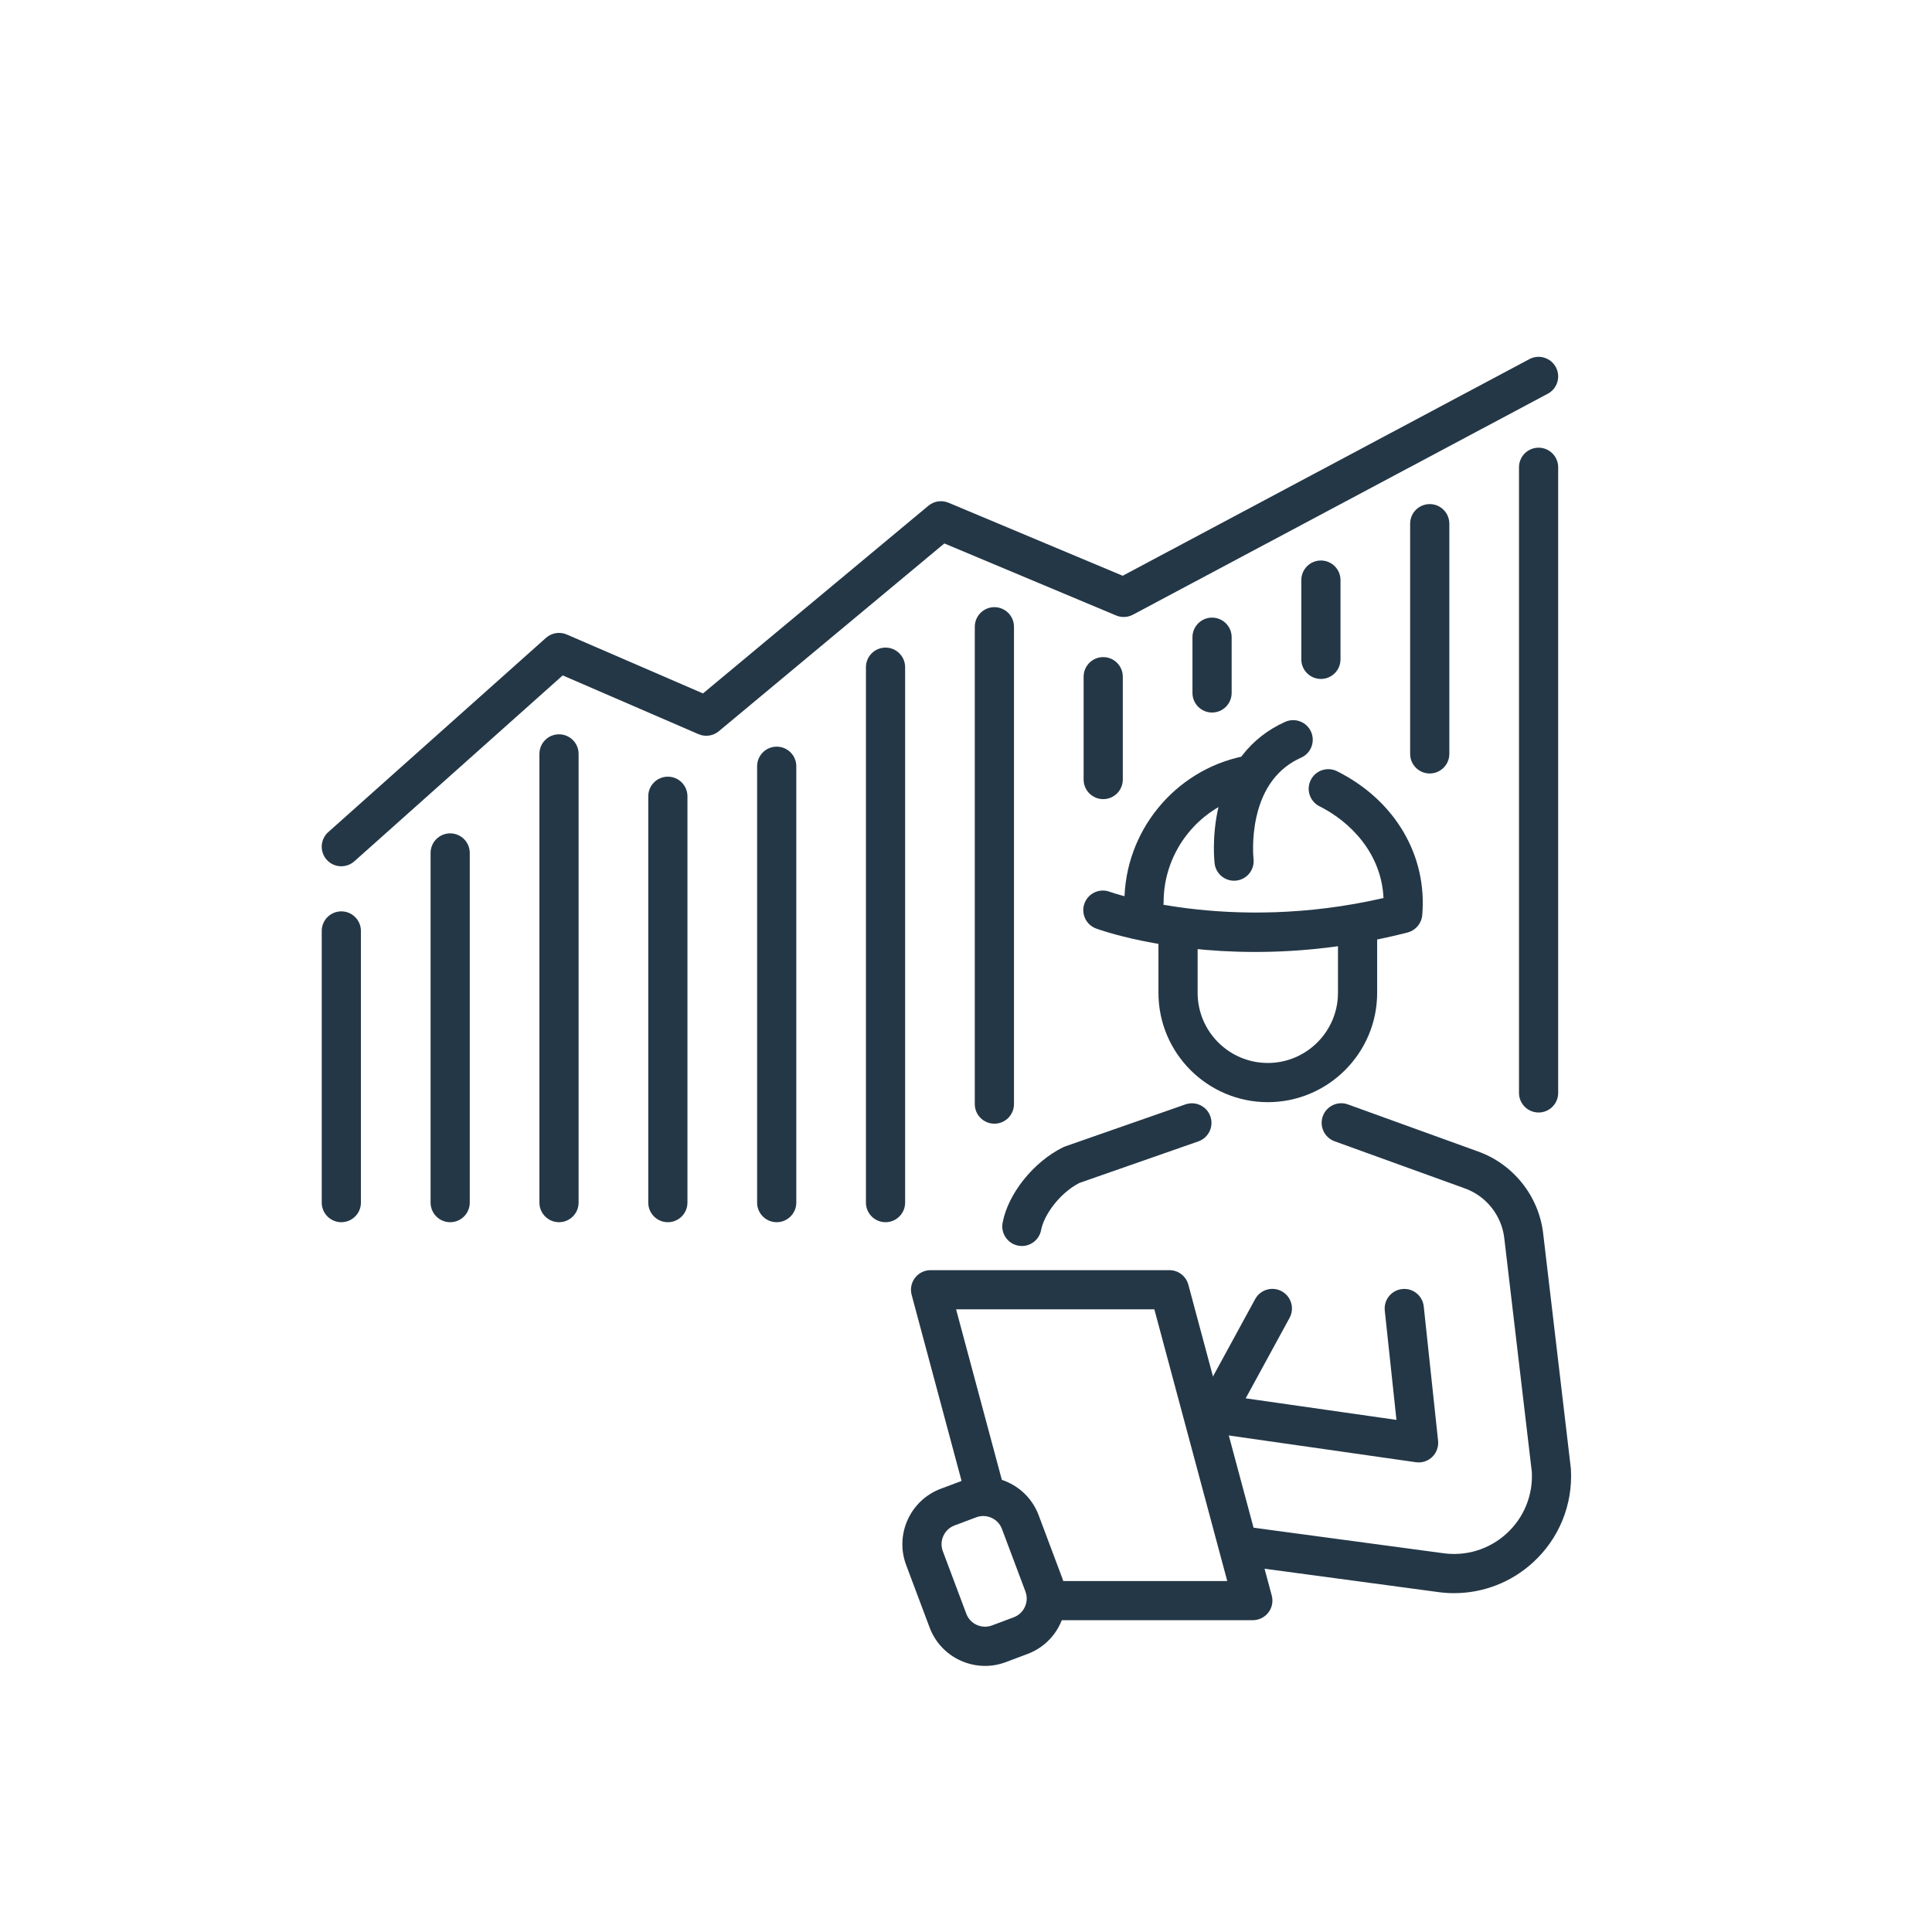
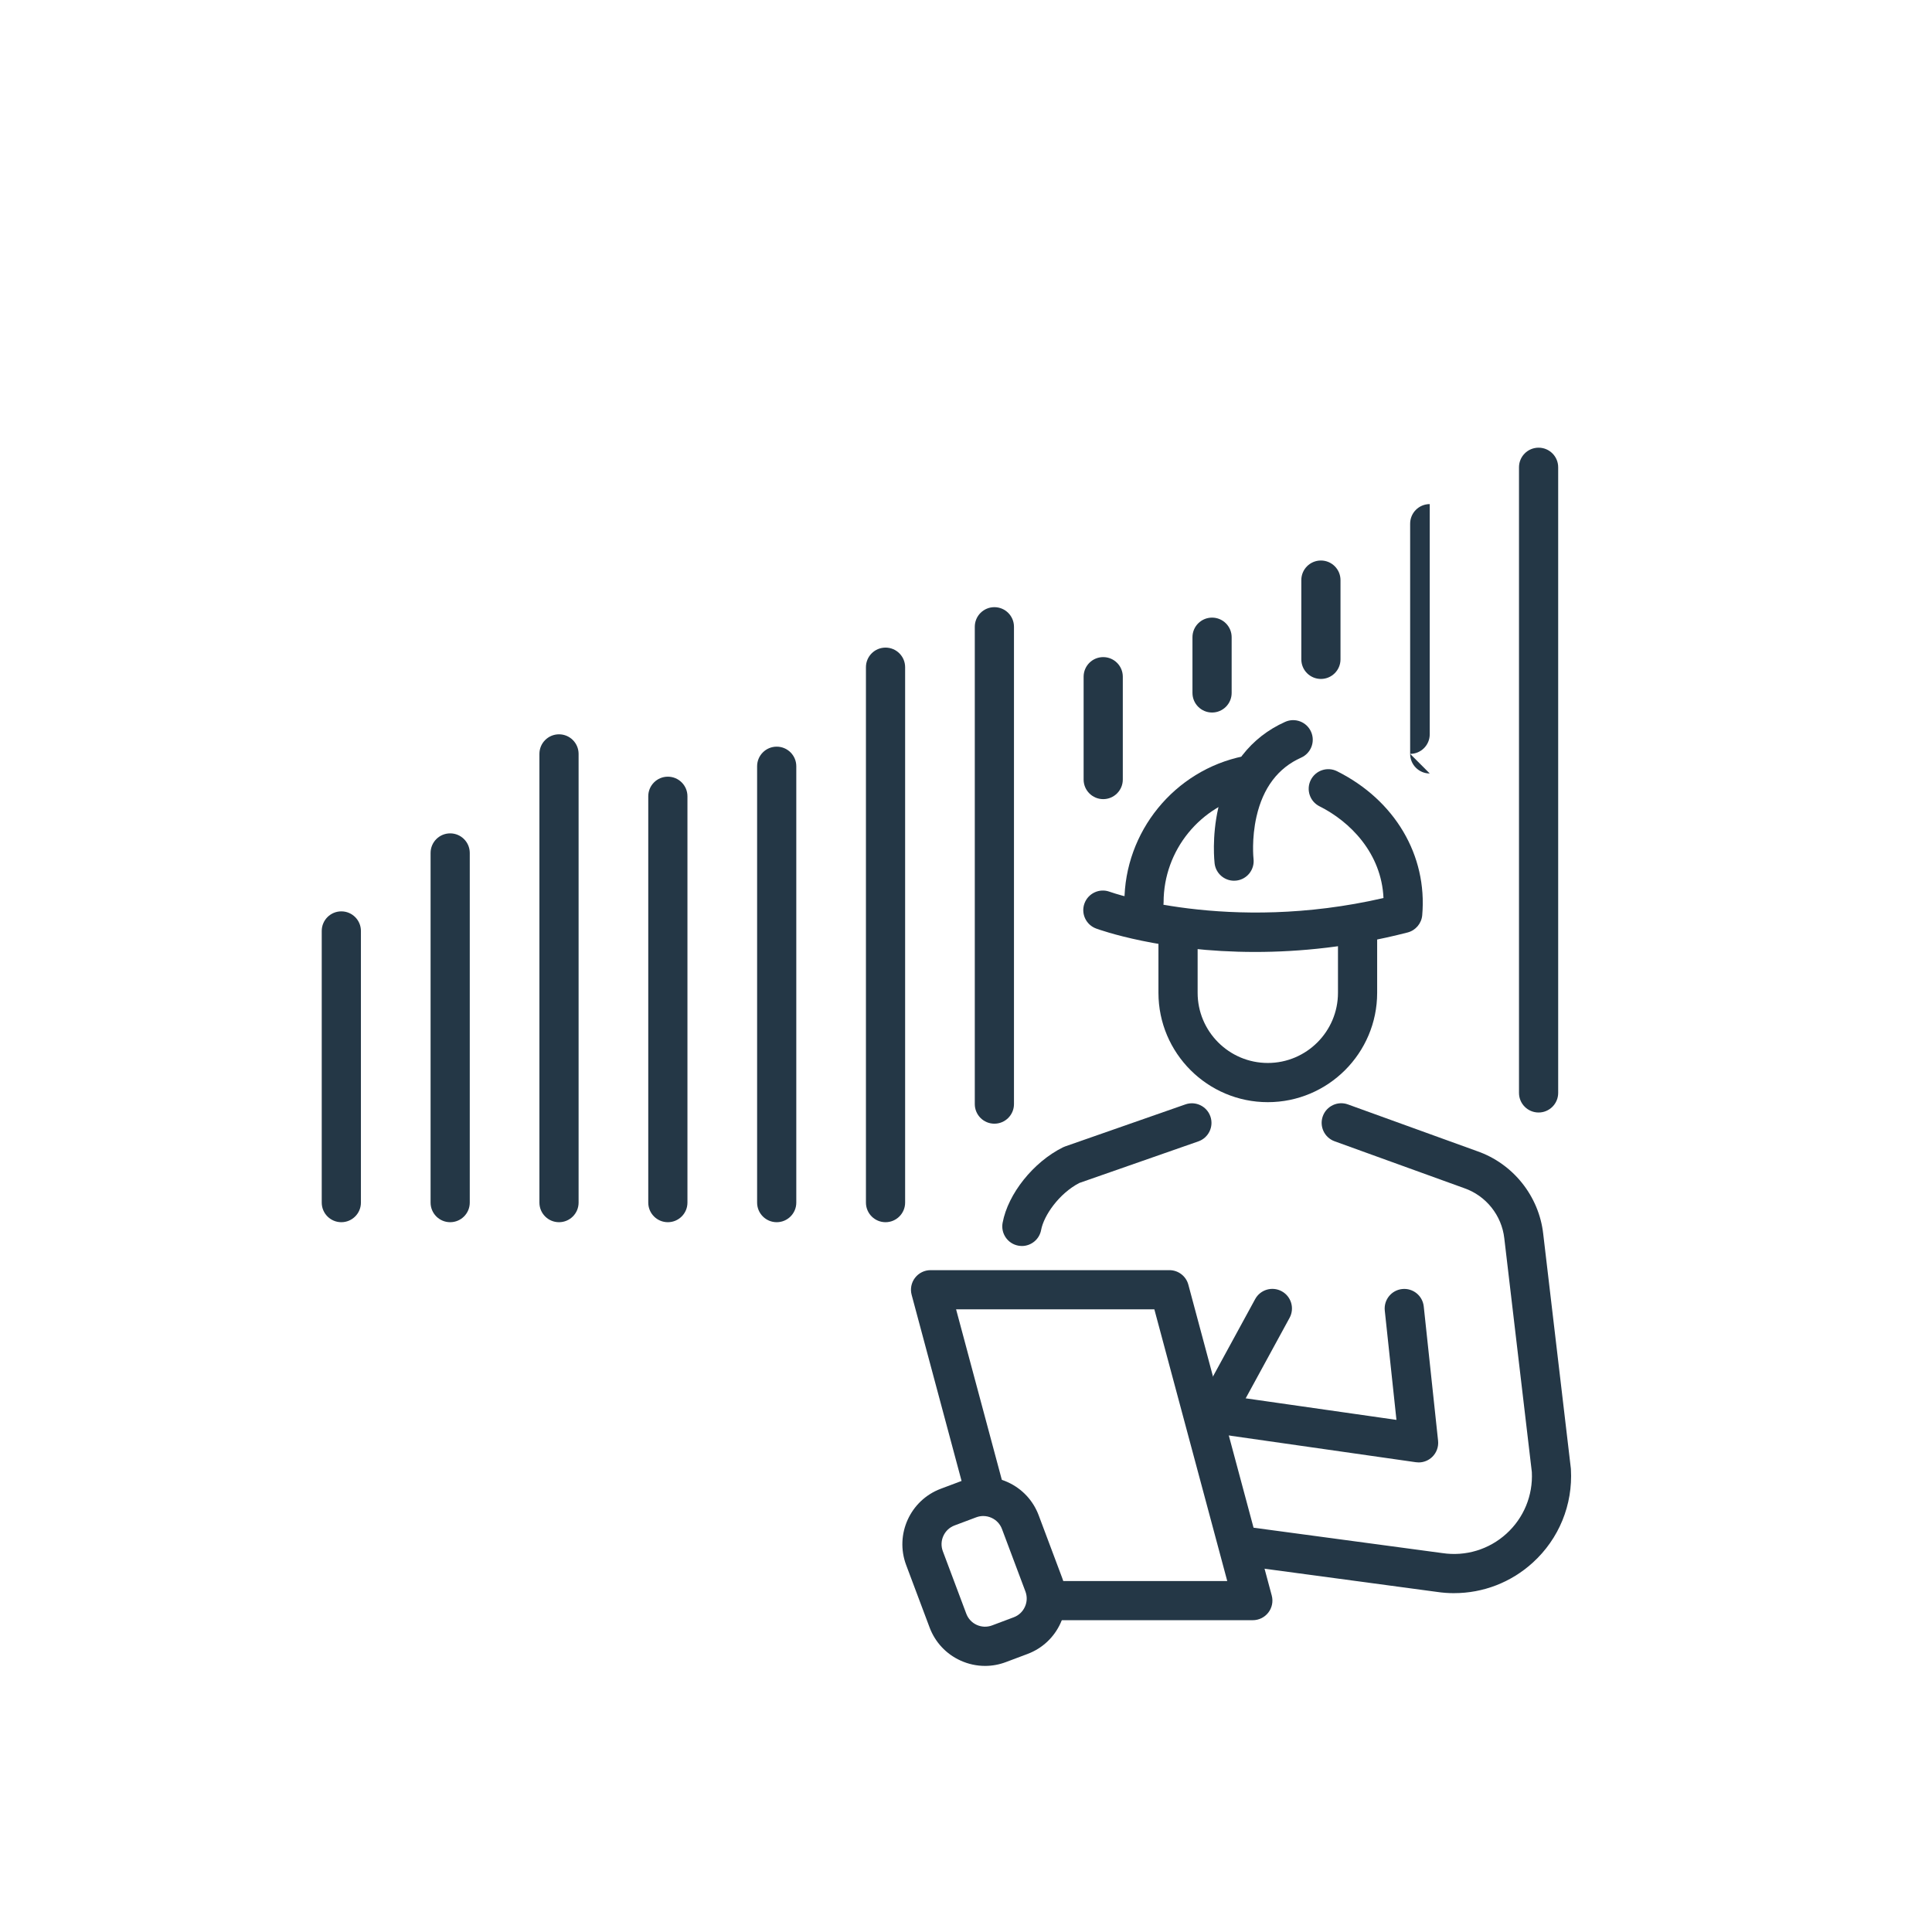
<svg xmlns="http://www.w3.org/2000/svg" id="Layer_1" viewBox="0 0 100 100">
  <defs>
    <style>.cls-1{fill:#243746;}</style>
  </defs>
  <path class="cls-1" d="M52.893,64.492c-.061,0-.124-.006-.186-.017-.551-.102-.914-.632-.812-1.182.279-1.503,1.591-3.145,3.119-3.905.038-.019.077-.035.117-.049l6.226-2.176c.529-.185,1.107.094,1.292.623.185.529-.094,1.107-.623,1.292l-6.162,2.153c-1.044.543-1.835,1.677-1.976,2.433-.091.488-.517.829-.996.829Z" />
  <path class="cls-1" d="M75.267,82.462c-.302,0-.606-.022-.909-.068l-10.115-1.36c-.555-.075-.945-.585-.87-1.14.075-.555.586-.944,1.14-.87l10.123,1.361c.006.001.011.002.017.002,1.207.183,2.419-.183,3.322-1.006.896-.816,1.374-1.976,1.313-3.186l-1.426-12.102c-.134-1.188-.948-2.204-2.074-2.594-.005-.002-.009-.003-.014-.005l-6.696-2.422c-.527-.191-.799-.772-.609-1.299.191-.527.773-.799,1.298-.609l6.69,2.42c1.857.645,3.199,2.322,3.419,4.275l1.429,12.129c.002.02.004.04.005.061.105,1.833-.613,3.594-1.97,4.83-1.128,1.028-2.575,1.582-4.074,1.582Z" />
  <path class="cls-1" d="M64.844,83.862h-10.516c-.56,0-1.014-.454-1.014-1.014s.454-1.014,1.014-1.014h9.194l-3.773-14.062h-10.262l2.514,9.37c.145.541-.176,1.097-.717,1.242-.54.145-1.097-.176-1.242-.717l-2.856-10.647c-.082-.305-.017-.63.175-.88.192-.25.489-.397.805-.397h12.362c.459,0,.861.308.98.751l4.317,16.09c.082.305.017.63-.175.88-.192.25-.489.397-.805.397Z" />
  <path class="cls-1" d="M50.984,86.227c-.431,0-.861-.092-1.266-.276-.745-.338-1.314-.947-1.602-1.713l-1.214-3.234c-.594-1.582.21-3.352,1.792-3.946l1.121-.421c.766-.288,1.599-.26,2.344.079.745.339,1.314.947,1.602,1.713l1.214,3.234c.288.766.26,1.599-.079,2.344-.338.745-.947,1.314-1.713,1.602l-1.121.421c-.35.132-.715.197-1.078.197ZM50.893,78.469c-.123,0-.246.022-.365.067l-1.121.421c-.259.097-.465.29-.579.542-.115.252-.124.533-.027.792l1.214,3.234c.097.259.29.465.541.579s.534.124.793.027l1.121-.421h0c.259-.097.465-.29.579-.542.115-.252.124-.533.027-.793l-1.214-3.234c-.097-.259-.29-.465-.542-.579-.137-.062-.282-.093-.428-.093Z" />
  <path class="cls-1" d="M73.427,75.694c-.048,0-.096-.003-.143-.01l-10.872-1.554c-.554-.079-.94-.593-.86-1.147.079-.554.593-.941,1.147-.86l9.581,1.37-.604-5.657c-.059-.557.344-1.057.901-1.116.558-.059,1.056.344,1.116.901l.742,6.953c.033.311-.079.62-.304.837-.19.184-.443.284-.704.284Z" />
  <path class="cls-1" d="M62.887,74.187c-.164,0-.33-.04-.484-.124-.492-.268-.673-.884-.405-1.376l2.969-5.446c.268-.492.884-.673,1.376-.405.492.268.673.884.405,1.376l-2.969,5.446c-.184.338-.532.529-.891.529Z" />
  <path class="cls-1" d="M64.961,49.273c-4.853,0-8.034-1.142-8.227-1.213-.525-.194-.795-.777-.601-1.302.194-.525.777-.795,1.302-.601.061.022,6.129,2.178,14.174.325-.103-2.316-1.722-3.954-3.311-4.748-.501-.25-.704-.86-.453-1.361.25-.501.859-.704,1.361-.454,2.99,1.495,4.679,4.35,4.408,7.452-.037.428-.341.786-.757.894-2.914.751-5.593,1.008-7.895,1.008ZM72.603,47.283h.001-.001Z" />
  <path class="cls-1" d="M59.213,47.71c-.56,0-1.014-.454-1.014-1.014,0-3.646,2.589-6.823,6.157-7.553.549-.113,1.085.241,1.197.79.112.549-.241,1.085-.79,1.197-2.628.538-4.535,2.878-4.535,5.566,0,.56-.454,1.014-1.014,1.014Z" />
  <path class="cls-1" d="M63.874,45.586c-.506,0-.944-.379-1.006-.894-.006-.055-.156-1.359.192-2.882.483-2.114,1.68-3.651,3.461-4.447.511-.228,1.111.001,1.339.513.228.511-.001,1.111-.513,1.339-1.193.532-1.97,1.558-2.31,3.047-.266,1.165-.157,2.18-.155,2.19.066.556-.331,1.061-.887,1.127-.041.005-.081.007-.121.007Z" />
  <path class="cls-1" d="M65.622,57.048c-3.121,0-5.661-2.539-5.661-5.661v-3.134c0-.56.454-1.014,1.014-1.014s1.014.454,1.014,1.014v3.134c0,2.003,1.629,3.632,3.632,3.632s3.632-1.63,3.632-3.632v-3.134c0-.56.454-1.014,1.014-1.014s1.014.454,1.014,1.014v3.134c0,3.121-2.539,5.661-5.661,5.661Z" />
-   <path class="cls-1" d="M17.667,44.839c-.279,0-.557-.114-.757-.339-.373-.418-.336-1.059.082-1.432l11.267-10.052c.295-.263.715-.331,1.078-.174l7.049,3.05,11.668-9.715c.291-.242.692-.302,1.041-.156l9.015,3.78,21.05-11.212c.494-.263,1.109-.076,1.372.418.263.494.076,1.109-.418,1.372l-21.475,11.438c-.269.143-.588.158-.869.04l-8.891-3.728-11.674,9.72c-.294.245-.701.303-1.052.151l-7.027-3.041-10.784,9.621c-.193.172-.435.257-.675.257Z" />
  <path class="cls-1" d="M17.667,63.261c-.56,0-1.014-.454-1.014-1.014v-14.061c0-.56.454-1.014,1.014-1.014s1.014.454,1.014,1.014v14.061c0,.56-.454,1.014-1.014,1.014Z" />
  <path class="cls-1" d="M23.301,63.261c-.56,0-1.014-.454-1.014-1.014v-18.098c0-.56.454-1.014,1.014-1.014s1.014.454,1.014,1.014v18.098c0,.56-.454,1.014-1.014,1.014Z" />
  <path class="cls-1" d="M28.934,63.261c-.56,0-1.014-.454-1.014-1.014v-23.225c0-.56.454-1.014,1.014-1.014s1.014.454,1.014,1.014v23.225c0,.56-.454,1.014-1.014,1.014Z" />
  <path class="cls-1" d="M34.568,63.261c-.56,0-1.014-.454-1.014-1.014v-21.032c0-.56.454-1.014,1.014-1.014s1.014.454,1.014,1.014v21.032c0,.56-.454,1.014-1.014,1.014Z" />
  <path class="cls-1" d="M40.202,63.261c-.56,0-1.014-.454-1.014-1.014v-22.586c0-.56.454-1.014,1.014-1.014s1.014.454,1.014,1.014v22.586c0,.56-.454,1.014-1.014,1.014Z" />
  <path class="cls-1" d="M45.835,63.261c-.56,0-1.014-.454-1.014-1.014v-27.713c0-.56.454-1.014,1.014-1.014s1.014.454,1.014,1.014v27.713c0,.56-.454,1.014-1.014,1.014Z" />
  <path class="cls-1" d="M51.469,58.162c-.56,0-1.014-.454-1.014-1.014v-24.707c0-.56.454-1.014,1.014-1.014s1.014.454,1.014,1.014v24.707c0,.56-.454,1.014-1.014,1.014Z" />
  <path class="cls-1" d="M57.102,41.363c-.56,0-1.014-.454-1.014-1.014v-5.323c0-.56.454-1.014,1.014-1.014s1.014.454,1.014,1.014v5.323c0,.56-.454,1.014-1.014,1.014Z" />
  <path class="cls-1" d="M62.736,36.88c-.56,0-1.014-.454-1.014-1.014v-2.884c0-.56.454-1.014,1.014-1.014s1.014.454,1.014,1.014v2.884c0,.56-.454,1.014-1.014,1.014Z" />
  <path class="cls-1" d="M68.37,35.142c-.56,0-1.014-.454-1.014-1.014v-4.102c0-.56.454-1.014,1.014-1.014s1.014.454,1.014,1.014v4.102c0,.56-.454,1.014-1.014,1.014Z" />
-   <path class="cls-1" d="M74.003,40.035c-.56,0-1.014-.454-1.014-1.014v-11.915c0-.56.454-1.014,1.014-1.014s1.014.454,1.014,1.014v11.915c0,.56-.454,1.014-1.014,1.014Z" />
+   <path class="cls-1" d="M74.003,40.035c-.56,0-1.014-.454-1.014-1.014v-11.915c0-.56.454-1.014,1.014-1.014v11.915c0,.56-.454,1.014-1.014,1.014Z" />
  <path class="cls-1" d="M79.637,57.583c-.56,0-1.014-.454-1.014-1.014V24.186c0-.56.454-1.014,1.014-1.014s1.014.454,1.014,1.014v32.383c0,.56-.454,1.014-1.014,1.014Z" />
</svg>